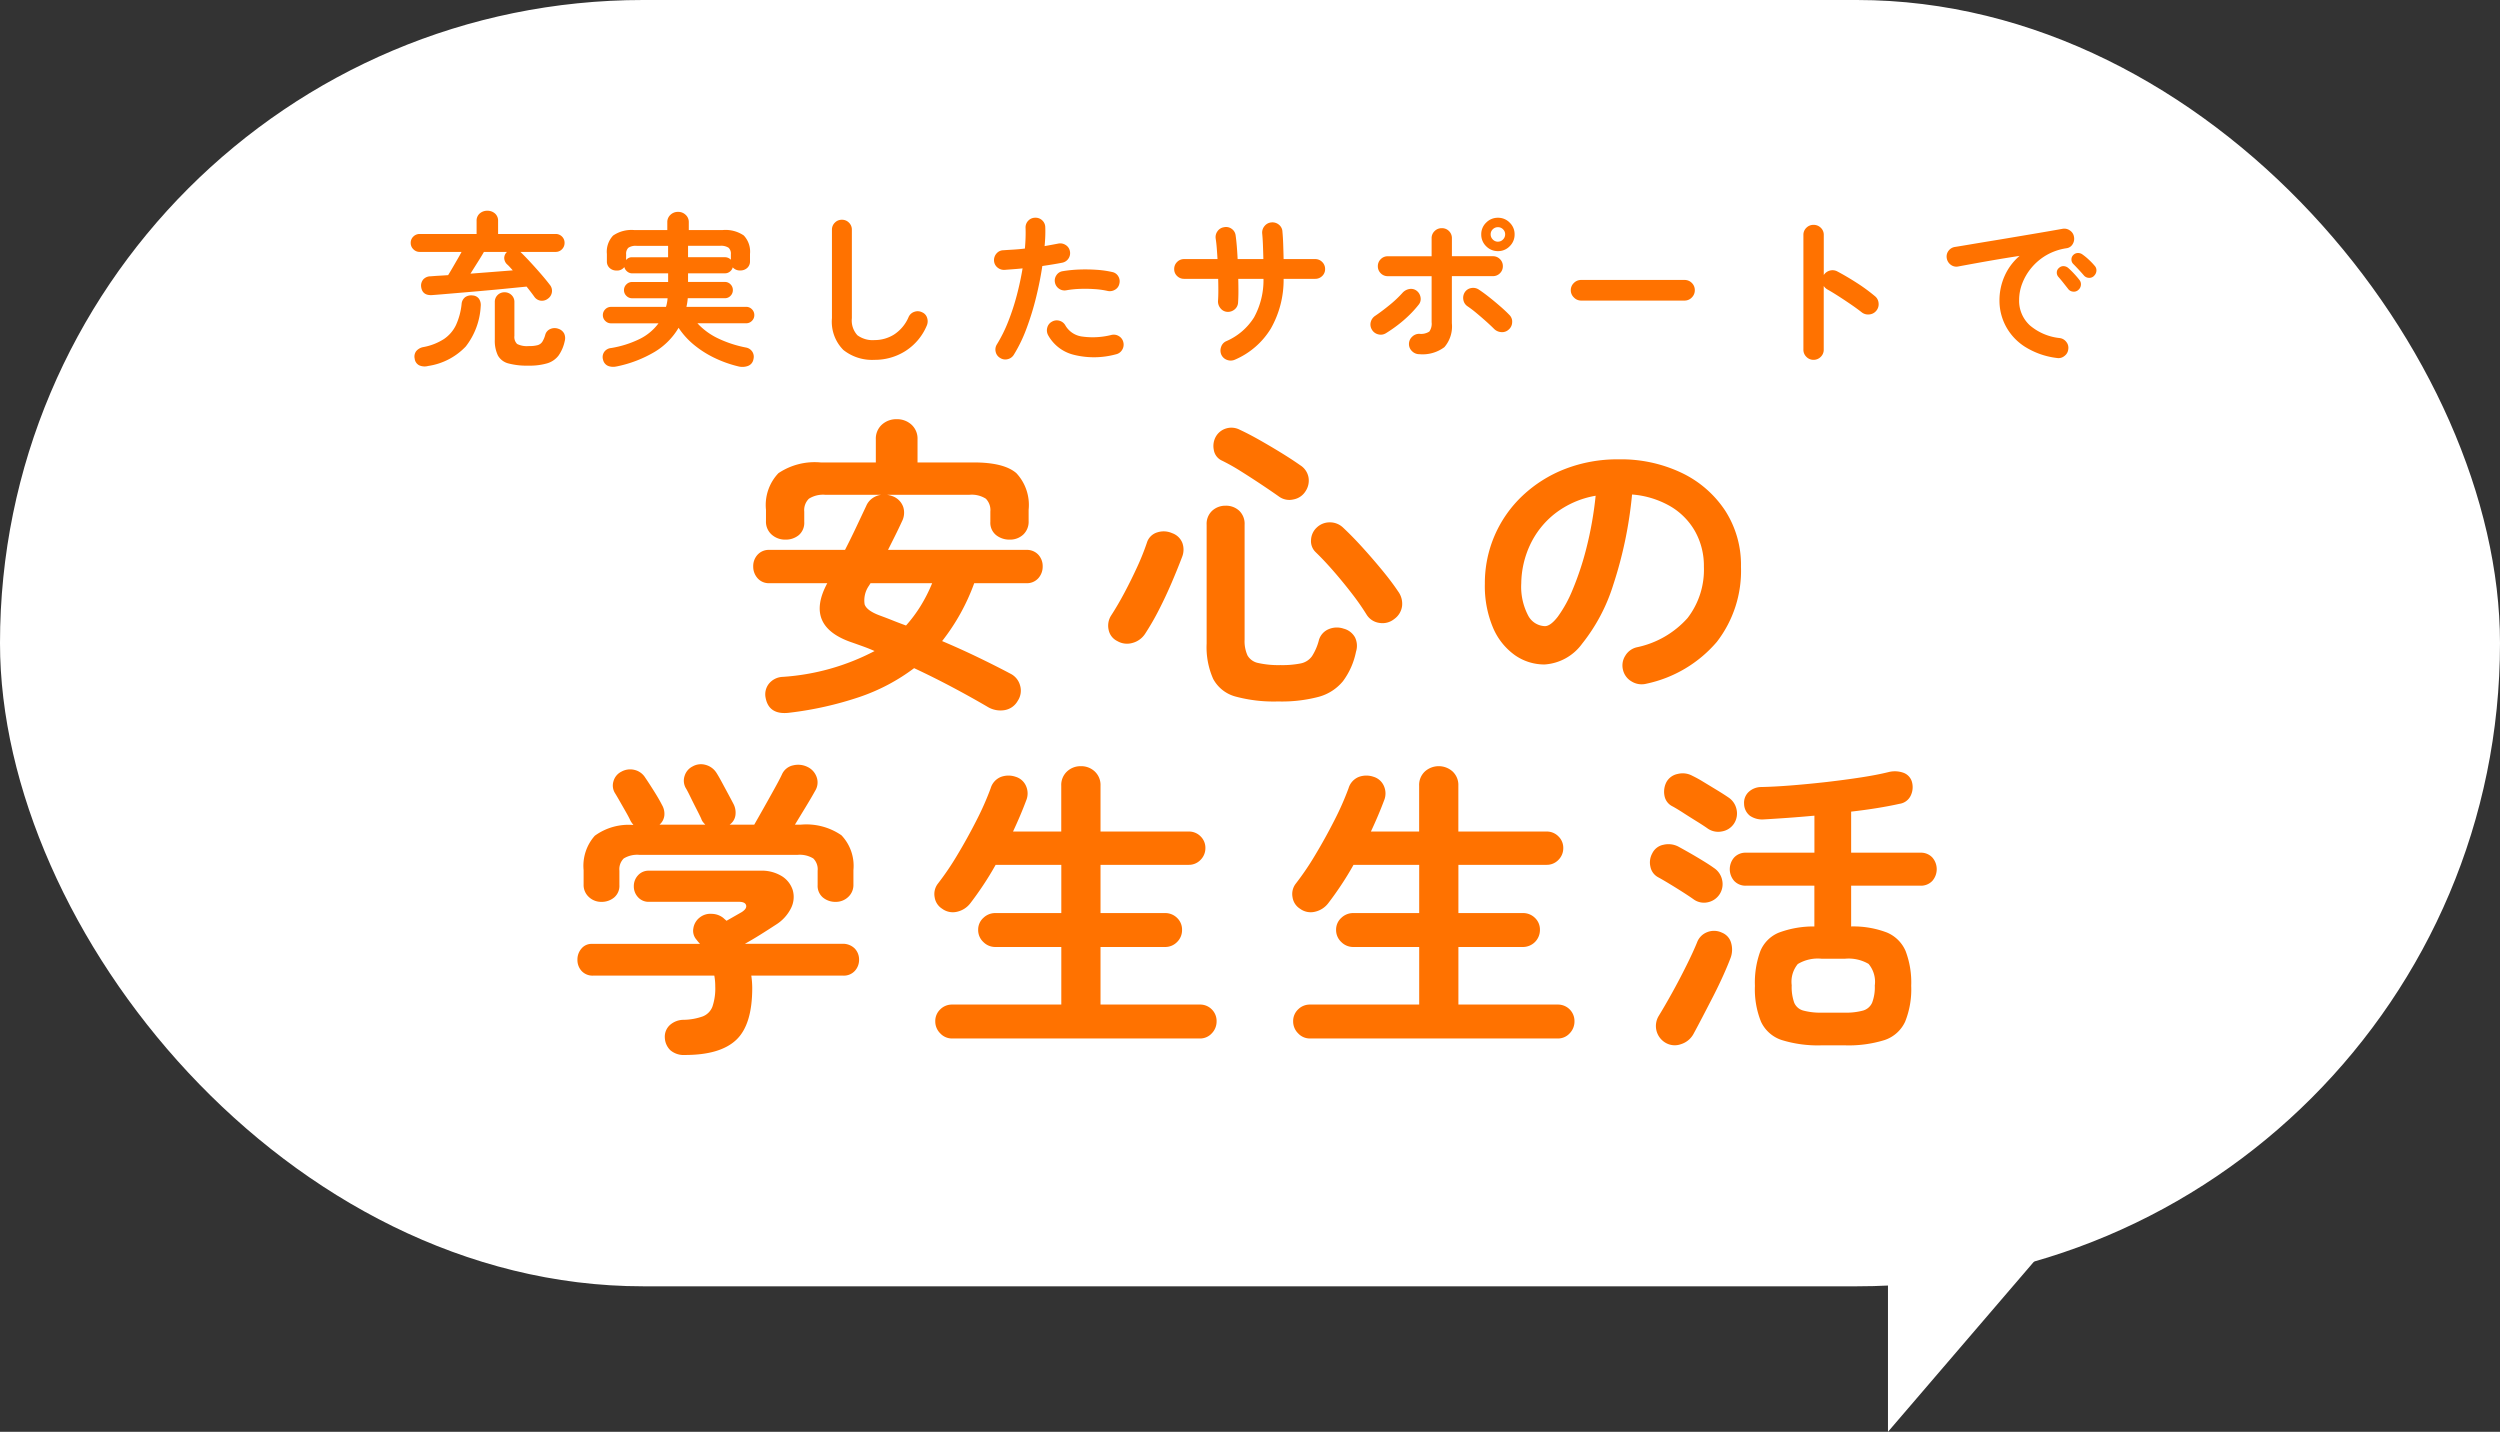
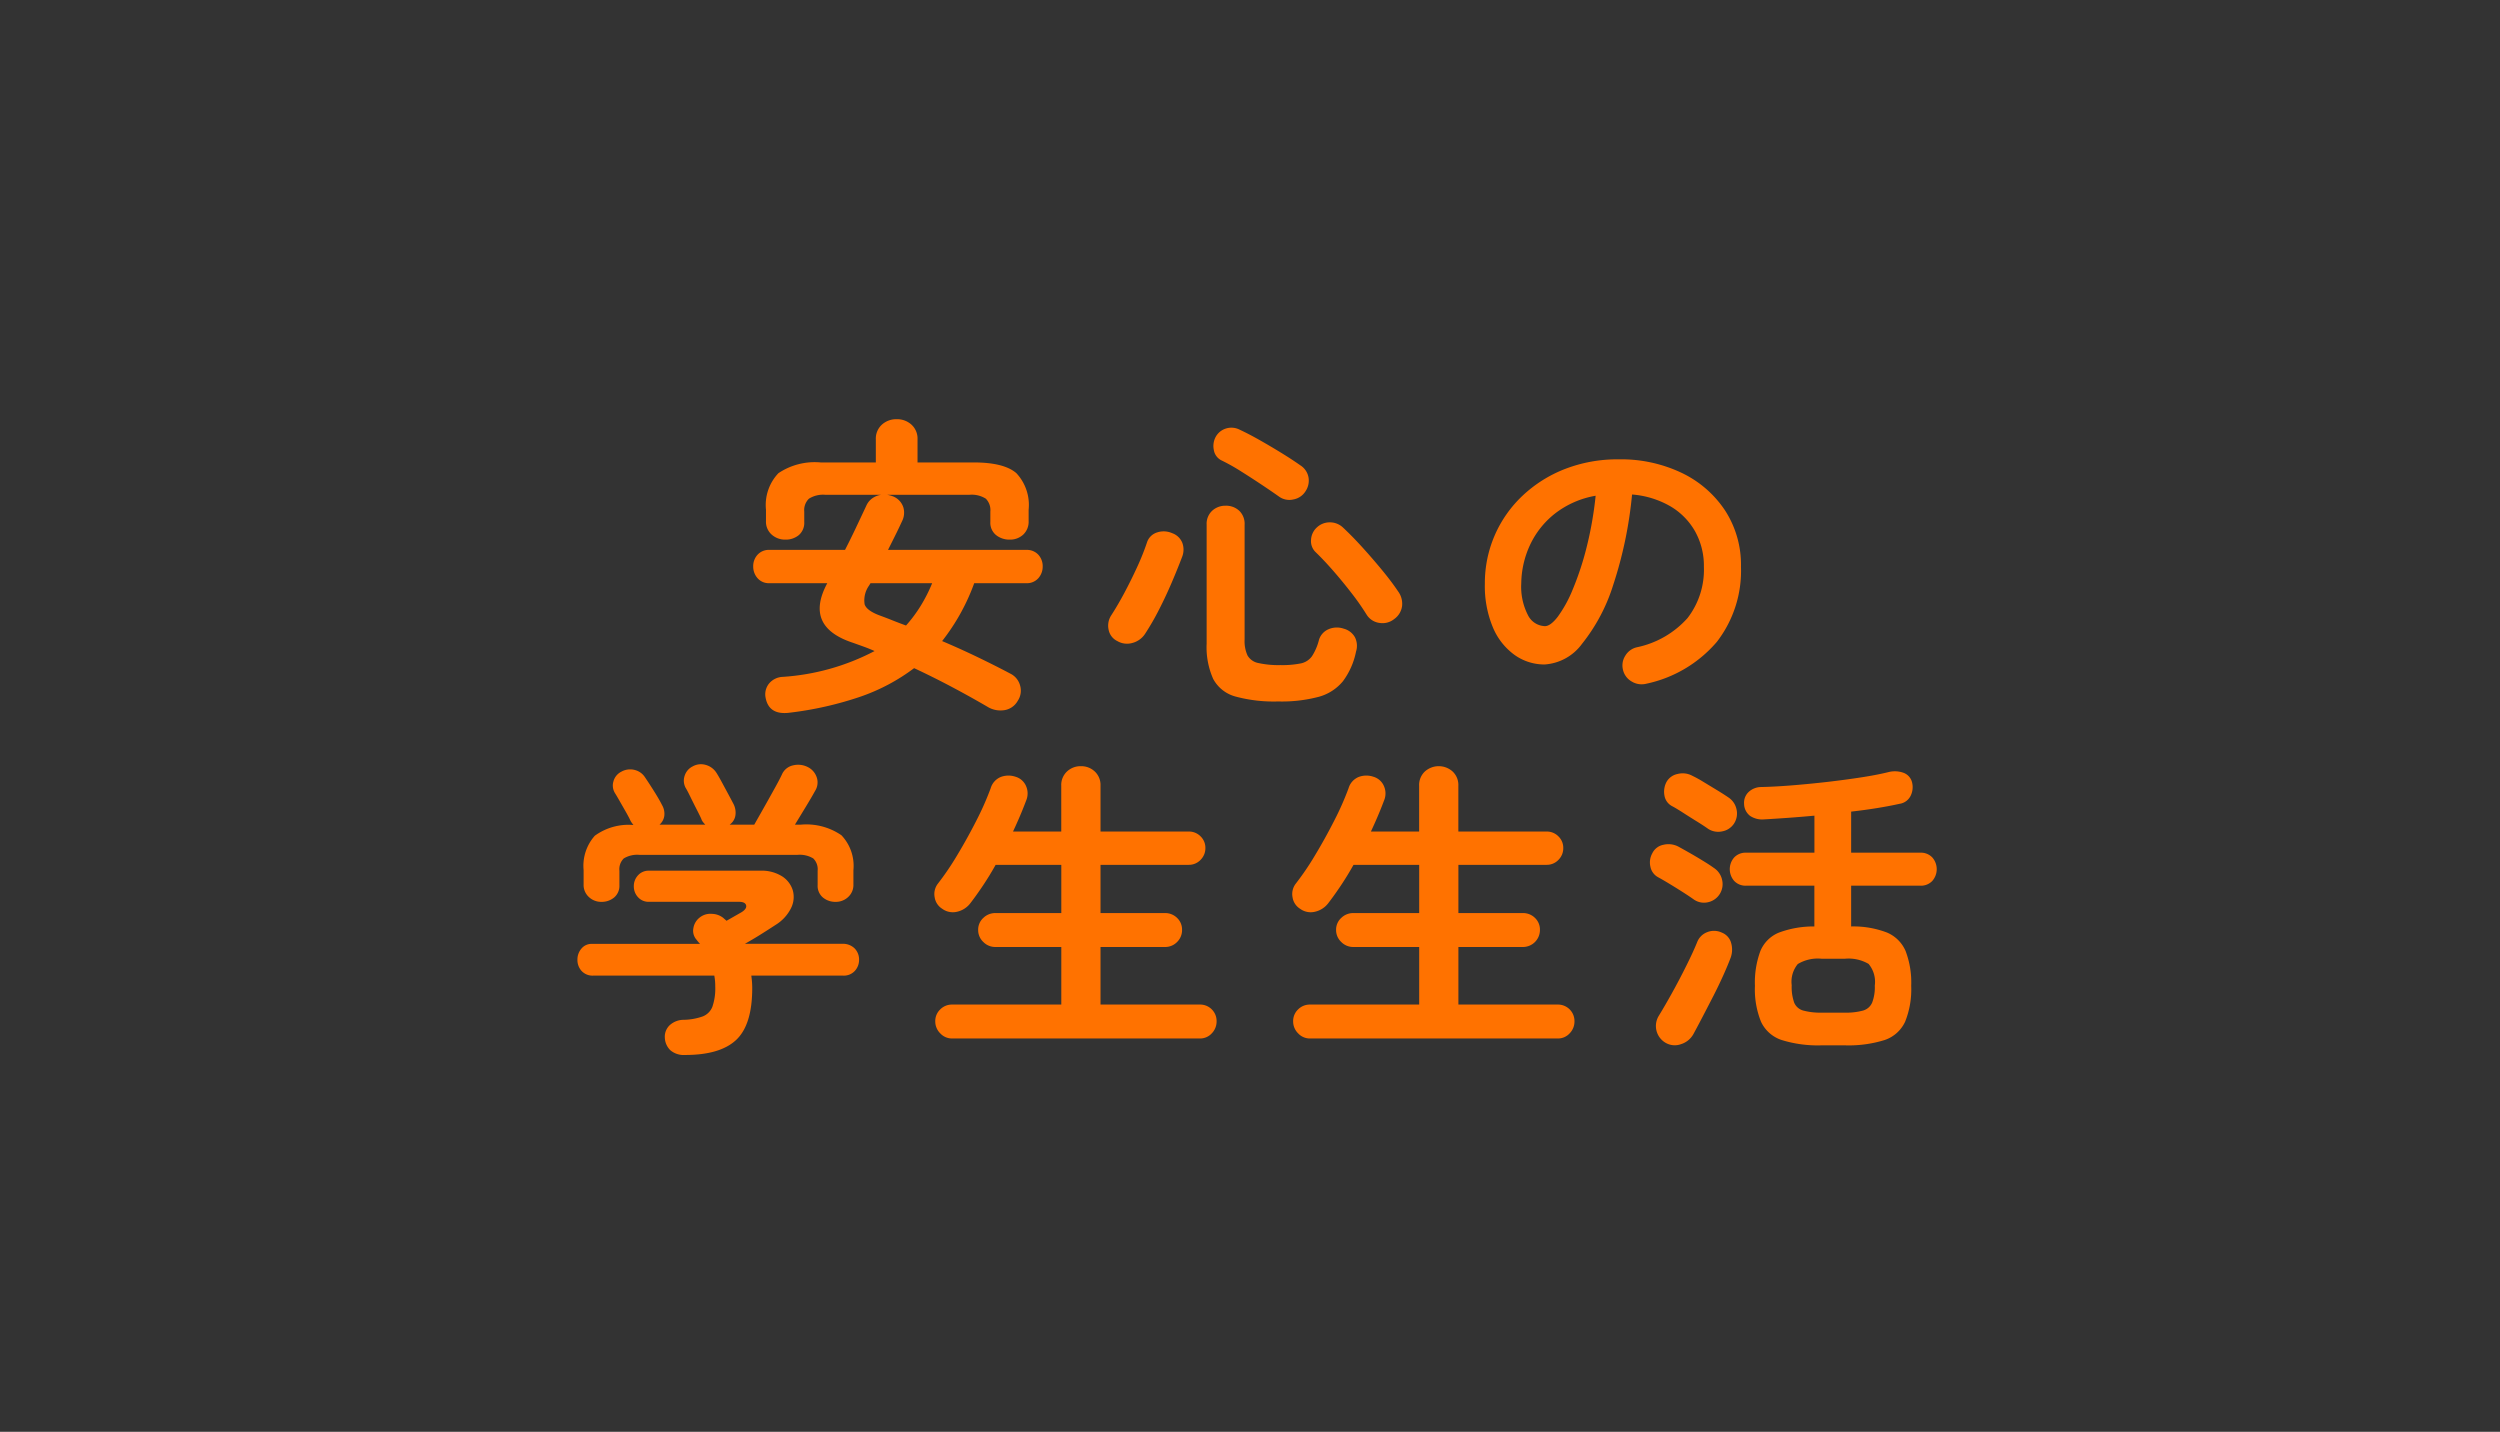
<svg xmlns="http://www.w3.org/2000/svg" width="241" height="138.027" viewBox="0 0 241 138.027">
  <rect x="0" y="0" width="241" height="138.027" fill="#333333" stroke="none" />
  <g id="Group_1663" data-name="Group 1663" transform="translate(-939 -840)">
    <g id="Group_1661" data-name="Group 1661" transform="translate(115 -43)">
-       <rect id="Rectangle_1592" data-name="Rectangle 1592" width="241" height="124" rx="62" transform="translate(824 883)" fill="#fff" />
      <g id="Group_1660" data-name="Group 1660" transform="translate(-15 4)">
-         <path id="Path_6792" data-name="Path 6792" d="M13.808-5.2a.935.935,0,0,1-.7.184.9.9,0,0,1-.608-.392q-.16-.224-.344-.464t-.392-.5l-2.184.216q-1.224.12-2.512.232t-2.432.208q-1.144.1-1.944.16-1.008.08-1.1-.848a.92.92,0,0,1,.224-.672.955.955,0,0,1,.72-.288q.352-.032.776-.056t.888-.056q.208-.336.448-.752l.472-.816q.232-.4.376-.672H1.456a.831.831,0,0,1-.608-.256.831.831,0,0,1-.256-.608.823.823,0,0,1,.256-.616.844.844,0,0,1,.608-.248H6.944v-1.248a.914.914,0,0,1,.3-.728,1.084,1.084,0,0,1,.736-.264,1.084,1.084,0,0,1,.736.264.914.914,0,0,1,.3.728v1.248H14.56a.836.836,0,0,1,.616.248.836.836,0,0,1,.248.616.844.844,0,0,1-.248.608.823.823,0,0,1-.616.256H11.168q.384.368.912.936t1.048,1.168q.52.6.872,1.064a.9.9,0,0,1,.2.736A.923.923,0,0,1,13.808-5.2ZM11.952,1.248A6.939,6.939,0,0,1,10,1.032a1.613,1.613,0,0,1-1-.76,3.258,3.258,0,0,1-.3-1.536V-4.88a.906.906,0,0,1,.272-.68.927.927,0,0,1,.672-.264.935.935,0,0,1,.664.264.893.893,0,0,1,.28.68v3.264a.93.93,0,0,0,.264.776A2.133,2.133,0,0,0,12-.64a3.007,3.007,0,0,0,.832-.088.8.8,0,0,0,.448-.328,2.51,2.51,0,0,0,.288-.688.841.841,0,0,1,.472-.536,1.037,1.037,0,0,1,.792-.024.952.952,0,0,1,.56.472,1.066,1.066,0,0,1,.048.712,3.743,3.743,0,0,1-.6,1.4,2.138,2.138,0,0,1-1.088.744A6,6,0,0,1,11.952,1.248Zm-9.68.032a1.285,1.285,0,0,1-.864-.064A.817.817,0,0,1,.976.576a.876.876,0,0,1,.136-.712,1.155,1.155,0,0,1,.712-.408A5.483,5.483,0,0,0,3.8-1.32,3.39,3.39,0,0,0,4.96-2.672,6.473,6.473,0,0,0,5.5-4.7a.9.9,0,0,1,.36-.664,1.022,1.022,0,0,1,.712-.152.8.8,0,0,1,.608.328,1.084,1.084,0,0,1,.16.712A6.885,6.885,0,0,1,5.9-.6,6.26,6.26,0,0,1,2.272,1.28Zm4.08-8.9Q7.408-7.7,8.48-7.784t1.952-.152l-.28-.312a3.077,3.077,0,0,0-.264-.264.865.865,0,0,1-.28-.6.8.8,0,0,1,.264-.6H7.648q-.208.368-.592.976T6.352-7.616Zm14.08,8.944a1.366,1.366,0,0,1-.808-.048.835.835,0,0,1-.488-.592.879.879,0,0,1,.1-.744A.9.9,0,0,1,19.9-.448a9.884,9.884,0,0,0,2.76-.872A5,5,0,0,0,24.48-2.832H19.9a.754.754,0,0,1-.552-.232.754.754,0,0,1-.232-.552.772.772,0,0,1,.232-.568.754.754,0,0,1,.552-.232h5.3a3.04,3.04,0,0,0,.1-.408,4.023,4.023,0,0,0,.056-.424H21.936a.754.754,0,0,1-.552-.232.754.754,0,0,1-.232-.552.754.754,0,0,1,.232-.552.754.754,0,0,1,.552-.232h3.472v-.832H21.952a.752.752,0,0,1-.488-.176.8.8,0,0,1-.28-.432.861.861,0,0,1-.752.336.957.957,0,0,1-.656-.24.83.83,0,0,1-.272-.656v-.7a2.265,2.265,0,0,1,.6-1.776,3.122,3.122,0,0,1,2.056-.528h3.168v-.768a.933.933,0,0,1,.3-.7,1.031,1.031,0,0,1,.736-.288,1.031,1.031,0,0,1,.736.288.933.933,0,0,1,.3.7v.768H30.64A3.122,3.122,0,0,1,32.7-11.3a2.265,2.265,0,0,1,.6,1.776v.7a.83.83,0,0,1-.272.656.957.957,0,0,1-.656.24.908.908,0,0,1-.736-.3.772.772,0,0,1-.272.408.742.742,0,0,1-.48.168H27.328v.832H30.88a.728.728,0,0,1,.544.232.767.767,0,0,1,.224.552.767.767,0,0,1-.224.552.728.728,0,0,1-.544.232H27.3q-.016.208-.048.416t-.08.416h5.76a.754.754,0,0,1,.552.232.772.772,0,0,1,.232.568.754.754,0,0,1-.232.552.754.754,0,0,1-.552.232h-4.7A6.472,6.472,0,0,0,30.16-1.408,11.131,11.131,0,0,0,32.9-.5.922.922,0,0,1,33.52-.1a.9.9,0,0,1,.112.728.827.827,0,0,1-.528.648,1.582,1.582,0,0,1-.88.056A11.372,11.372,0,0,1,29.952.536,9.738,9.738,0,0,1,27.936-.728,7.363,7.363,0,0,1,26.416-2.4,6.626,6.626,0,0,1,24.144-.1,11.752,11.752,0,0,1,20.432,1.328ZM31.456-8.96v-.528a.777.777,0,0,0-.224-.632,1.33,1.33,0,0,0-.816-.184H27.328v1.1H30.88A.786.786,0,0,1,31.456-8.96Zm-10.1.032a.675.675,0,0,1,.592-.272h3.456v-1.1H22.384a1.291,1.291,0,0,0-.808.184.793.793,0,0,0-.216.632ZM45.312.688A4.446,4.446,0,0,1,42.3-.264a3.858,3.858,0,0,1-1.1-3.064v-8.528a.926.926,0,0,1,.28-.68.926.926,0,0,1,.68-.28.926.926,0,0,1,.68.28.926.926,0,0,1,.28.68v8.528a2.1,2.1,0,0,0,.536,1.648,2.485,2.485,0,0,0,1.656.464,3.538,3.538,0,0,0,1.864-.528,3.756,3.756,0,0,0,1.416-1.7.921.921,0,0,1,.56-.5.929.929,0,0,1,.736.048.841.841,0,0,1,.488.544,1.046,1.046,0,0,1-.04.752A5.346,5.346,0,0,1,48.28-.16,5.476,5.476,0,0,1,45.312.688ZM57.424.512a.9.9,0,0,1-.44-.592A.926.926,0,0,1,57.1-.8a13.938,13.938,0,0,0,1.1-2.224,22.243,22.243,0,0,0,.824-2.528q.344-1.312.552-2.576-.464.048-.9.08t-.824.064a.985.985,0,0,1-.7-.232.9.9,0,0,1-.328-.648.968.968,0,0,1,.24-.7.878.878,0,0,1,.656-.312q.464-.032,1-.064t1.08-.1q.048-.544.064-1.04t0-.944a.925.925,0,0,1,.248-.688.915.915,0,0,1,.664-.3.925.925,0,0,1,.688.248.915.915,0,0,1,.3.664q.016.4,0,.856t-.064.968q.72-.128,1.3-.24a.952.952,0,0,1,.72.128.881.881,0,0,1,.416.592.916.916,0,0,1-.136.72.924.924,0,0,1-.6.4q-.4.08-.888.16t-1.032.16Q61.264-6.9,60.88-5.336a26.8,26.8,0,0,1-.92,2.992A14.2,14.2,0,0,1,58.736.192a.94.94,0,0,1-.592.432A.9.9,0,0,1,57.424.512ZM68.56.16a8.03,8.03,0,0,1-4.088.032A3.885,3.885,0,0,1,62.032-1.7a.987.987,0,0,1-.072-.728.9.9,0,0,1,.456-.568.918.918,0,0,1,.728-.08.928.928,0,0,1,.568.464,2.19,2.19,0,0,0,1.616,1.056,7.391,7.391,0,0,0,2.832-.16.939.939,0,0,1,.728.136.916.916,0,0,1,.408.6.939.939,0,0,1-.136.728A.916.916,0,0,1,68.56.16Zm-.784-6.112a7.787,7.787,0,0,0-1.24-.176,13.73,13.73,0,0,0-1.408-.024,9.352,9.352,0,0,0-1.336.136.914.914,0,0,1-.7-.152.927.927,0,0,1-.392-.584.91.91,0,0,1,.136-.712.86.86,0,0,1,.6-.392,12.276,12.276,0,0,1,1.592-.16,15.879,15.879,0,0,1,1.672.024,9.563,9.563,0,0,1,1.52.216.855.855,0,0,1,.584.416.92.92,0,0,1,.1.72.849.849,0,0,1-.416.568A.973.973,0,0,1,67.776-5.952ZM80.048.672A.992.992,0,0,1,79.3.7a.95.95,0,0,1-.56-.5,1.012,1.012,0,0,1-.024-.76.893.893,0,0,1,.5-.552,5.937,5.937,0,0,0,2.672-2.288A7.45,7.45,0,0,0,82.8-7.12H80.368q.016.64.016,1.216t-.032,1.04a.909.909,0,0,1-.32.68,1,1,0,0,1-.72.248.911.911,0,0,1-.656-.344,1.023,1.023,0,0,1-.24-.712q.032-.432.032-.984T78.432-7.12h-3.28a.94.94,0,0,1-.68-.272.9.9,0,0,1-.28-.672.926.926,0,0,1,.28-.68.926.926,0,0,1,.68-.28h3.216q-.032-.56-.072-1.064t-.1-.888a.954.954,0,0,1,.168-.728.923.923,0,0,1,.632-.392.915.915,0,0,1,.744.16.9.9,0,0,1,.376.64q.064.448.112,1.032t.08,1.24h2.48q-.016-.688-.04-1.336t-.072-1.128a.97.97,0,0,1,.232-.728.937.937,0,0,1,.664-.344.97.97,0,0,1,.728.232.9.9,0,0,1,.328.68q.048.5.072,1.192t.04,1.432h3.04a.926.926,0,0,1,.68.28.926.926,0,0,1,.28.68.9.9,0,0,1-.28.672.94.94,0,0,1-.68.272h-3.04A9.46,9.46,0,0,1,83.5-2.312,7.517,7.517,0,0,1,80.048.672ZM97.824.144a.966.966,0,0,1-.7-.288.927.927,0,0,1-.3-.688.945.945,0,0,1,.3-.7.966.966,0,0,1,.7-.288,1.464,1.464,0,0,0,.96-.216,1.294,1.294,0,0,0,.224-.9V-7.376H94.784a.926.926,0,0,1-.68-.28.926.926,0,0,1-.28-.68.926.926,0,0,1,.28-.68.926.926,0,0,1,.68-.28h4.224v-1.728a.931.931,0,0,1,.288-.7.953.953,0,0,1,.688-.28.945.945,0,0,1,.7.28.945.945,0,0,1,.28.7V-9.3h3.952a.926.926,0,0,1,.68.28.926.926,0,0,1,.28.68.926.926,0,0,1-.28.68.926.926,0,0,1-.68.28H100.96v4.544a3.056,3.056,0,0,1-.72,2.3A3.5,3.5,0,0,1,97.824.144ZM94.592-1.872a.936.936,0,0,1-.744.1.958.958,0,0,1-.6-.456.939.939,0,0,1-.1-.752,1,1,0,0,1,.448-.592q.656-.448,1.36-1.024A10.863,10.863,0,0,0,96.192-5.76a1.144,1.144,0,0,1,.656-.376.894.894,0,0,1,.7.152.991.991,0,0,1,.392.64.86.86,0,0,1-.184.72,10.177,10.177,0,0,1-.936,1.032,11.839,11.839,0,0,1-1.12.96A13.429,13.429,0,0,1,94.592-1.872Zm11.84-.352a.919.919,0,0,1-.712.24,1.073,1.073,0,0,1-.7-.32q-.32-.32-.776-.728t-.928-.8a10.372,10.372,0,0,0-.856-.648.928.928,0,0,1-.392-.616,1,1,0,0,1,.136-.728.916.916,0,0,1,.624-.408.97.97,0,0,1,.736.152q.416.272.96.7t1.072.888q.528.456.912.856a.891.891,0,0,1,.264.712A.947.947,0,0,1,106.432-2.224Zm-1.024-7.568a1.558,1.558,0,0,1-1.144-.472,1.558,1.558,0,0,1-.472-1.144,1.539,1.539,0,0,1,.472-1.128,1.558,1.558,0,0,1,1.144-.472,1.539,1.539,0,0,1,1.128.472,1.539,1.539,0,0,1,.472,1.128,1.558,1.558,0,0,1-.472,1.144A1.539,1.539,0,0,1,105.408-9.792Zm0-.912a.659.659,0,0,0,.48-.208.677.677,0,0,0,.208-.5.651.651,0,0,0-.208-.488.672.672,0,0,0-.48-.2.691.691,0,0,0-.5.2.651.651,0,0,0-.208.488.677.677,0,0,0,.208.5A.677.677,0,0,0,105.408-10.7Zm8.016,5.68a.953.953,0,0,1-.7-.3.953.953,0,0,1-.3-.7.945.945,0,0,1,.3-.7.966.966,0,0,1,.7-.288h9.968a.958.958,0,0,1,.7.288.958.958,0,0,1,.288.7.966.966,0,0,1-.288.7.945.945,0,0,1-.7.3Zm22.4,5.712A.939.939,0,0,1,135.136.4a.939.939,0,0,1-.288-.688V-11.344a.931.931,0,0,1,.288-.7.952.952,0,0,1,.688-.28.972.972,0,0,1,.7.28.931.931,0,0,1,.288.7v3.856a.985.985,0,0,1,.576-.424.969.969,0,0,1,.72.072q.944.5,1.928,1.136a17.1,17.1,0,0,1,1.7,1.248.948.948,0,0,1,.36.68.965.965,0,0,1-.232.744.964.964,0,0,1-.672.344.985.985,0,0,1-.736-.216q-.448-.352-1.032-.752t-1.168-.776q-.584-.376-1.064-.648a1.029,1.029,0,0,1-.384-.352V-.288a.939.939,0,0,1-.288.688A.958.958,0,0,1,135.824.688ZM159.3.512a7.468,7.468,0,0,1-3.12-1.1,5.328,5.328,0,0,1-1.832-1.992,5.256,5.256,0,0,1-.6-2.432,5.8,5.8,0,0,1,.5-2.392,5.468,5.468,0,0,1,1.44-1.928q-.96.144-2.048.328t-2.1.368q-1.016.184-1.784.328a.89.89,0,0,1-.712-.176.961.961,0,0,1-.376-.624.906.906,0,0,1,.168-.712.942.942,0,0,1,.632-.376q.512-.08,1.312-.216t1.792-.3q.992-.16,2.032-.336l2.04-.344q1-.168,1.832-.312t1.36-.24a.916.916,0,0,1,.7.16.879.879,0,0,1,.392.592.973.973,0,0,1-.12.72.8.8,0,0,1-.584.4,5.478,5.478,0,0,0-1.968.68,5.4,5.4,0,0,0-1.432,1.216,5.288,5.288,0,0,0-.88,1.5,4.436,4.436,0,0,0-.3,1.56,3.21,3.21,0,0,0,1.056,2.5,5.287,5.287,0,0,0,2.88,1.208.951.951,0,0,1,.624.384.887.887,0,0,1,.176.7.9.9,0,0,1-.368.64A.887.887,0,0,1,159.3.512Zm2.032-6.544a.64.64,0,0,1-.5.144.648.648,0,0,1-.472-.272l-.448-.568q-.272-.344-.5-.6a.615.615,0,0,1-.136-.424.563.563,0,0,1,.216-.424.6.6,0,0,1,.44-.168.729.729,0,0,1,.456.184,7.339,7.339,0,0,1,.552.544q.312.336.52.608a.651.651,0,0,1,.136.512A.689.689,0,0,1,161.328-6.032Zm1.536-1.376a.634.634,0,0,1-.5.192.665.665,0,0,1-.488-.24q-.192-.224-.488-.544t-.536-.56a.59.59,0,0,1-.168-.416.586.586,0,0,1,.184-.448.616.616,0,0,1,.432-.184.7.7,0,0,1,.464.152,5.4,5.4,0,0,1,.592.488,6.137,6.137,0,0,1,.56.584.639.639,0,0,1,.176.488A.73.73,0,0,1,162.864-7.408Z" transform="translate(878 913)" fill="#ff7200" />
        <path id="Path_6793" data-name="Path 6793" d="M-44.85,2.7q-2.01.27-2.34-1.41A1.653,1.653,0,0,1-46.9-.06,1.8,1.8,0,0,1-45.54-.75a22.17,22.17,0,0,0,8.85-2.49q-.54-.24-1.08-.435t-1.05-.375q-4.68-1.56-2.43-5.73h-5.58a1.437,1.437,0,0,1-1.14-.48,1.674,1.674,0,0,1-.42-1.14,1.619,1.619,0,0,1,.42-1.125,1.459,1.459,0,0,1,1.14-.465h7.29q.54-1.05,1.05-2.13t.99-2.1a1.73,1.73,0,0,1,.6-.75,1.9,1.9,0,0,1,.84-.33h-5.37a2.537,2.537,0,0,0-1.59.375,1.537,1.537,0,0,0-.45,1.245v.99a1.561,1.561,0,0,1-.525,1.275,1.977,1.977,0,0,1-1.305.435,1.932,1.932,0,0,1-1.305-.48,1.654,1.654,0,0,1-.555-1.32v-1.08a4.451,4.451,0,0,1,1.2-3.525,6.275,6.275,0,0,1,4.08-1.035h5.31v-2.22a1.818,1.818,0,0,1,.585-1.425,2.057,2.057,0,0,1,1.425-.525,2.057,2.057,0,0,1,1.425.525,1.818,1.818,0,0,1,.585,1.425v2.22h5.43q2.91,0,4.1,1.035A4.484,4.484,0,0,1-21.84-16.86v1.08a1.7,1.7,0,0,1-.525,1.32,1.861,1.861,0,0,1-1.305.48,2.053,2.053,0,0,1-1.305-.435,1.522,1.522,0,0,1-.555-1.275v-.99a1.566,1.566,0,0,0-.435-1.245,2.53,2.53,0,0,0-1.6-.375h-7.92a2.693,2.693,0,0,1,.57.15,1.7,1.7,0,0,1,.99,1.035,1.816,1.816,0,0,1-.12,1.365q-.33.72-.675,1.41l-.675,1.35h13.32a1.5,1.5,0,0,1,1.17.465,1.619,1.619,0,0,1,.42,1.125,1.674,1.674,0,0,1-.42,1.14,1.473,1.473,0,0,1-1.17.48h-5.01A20.11,20.11,0,0,1-30.18-4.2q1.77.75,3.48,1.575t3.12,1.575A1.783,1.783,0,0,1-22.665.075,1.757,1.757,0,0,1-22.89,1.56a1.784,1.784,0,0,1-1.29.9,2.4,2.4,0,0,1-1.53-.27Q-27.45,1.17-29.265.21t-3.615-1.8a18.751,18.751,0,0,1-5.25,2.775A33.3,33.3,0,0,1-44.85,2.7Zm11.19-8.4a13.269,13.269,0,0,0,1.41-1.89,14.973,14.973,0,0,0,1.11-2.19h-5.94l-.15.24a2.458,2.458,0,0,0-.42,1.8q.21.63,1.56,1.11.57.21,1.17.45T-33.66-5.7ZM2.22,1.62a14.122,14.122,0,0,1-4.14-.48A3.452,3.452,0,0,1-4.05-.555,7.515,7.515,0,0,1-4.68-3.96V-15.42a1.712,1.712,0,0,1,.54-1.35,1.876,1.876,0,0,1,1.29-.48,1.861,1.861,0,0,1,1.305.48,1.737,1.737,0,0,1,.525,1.35V-4.35A3.319,3.319,0,0,0-.735-2.805,1.541,1.541,0,0,0,.3-2.085a8.939,8.939,0,0,0,2.13.2,9.041,9.041,0,0,0,1.98-.165,1.759,1.759,0,0,0,1.065-.69A5.267,5.267,0,0,0,6.15-4.32a1.629,1.629,0,0,1,.915-1.02A2.016,2.016,0,0,1,8.52-5.4a1.741,1.741,0,0,1,1.1.84,1.846,1.846,0,0,1,.1,1.38A7.1,7.1,0,0,1,8.46-.33a4.583,4.583,0,0,1-2.325,1.5A13.885,13.885,0,0,1,2.22,1.62ZM-13.29-4.2a1.532,1.532,0,0,1-.84-1.095,1.815,1.815,0,0,1,.24-1.365q.66-1.02,1.305-2.235t1.215-2.46a23.416,23.416,0,0,0,.93-2.325,1.49,1.49,0,0,1,1.005-1,2,2,0,0,1,1.425.075,1.629,1.629,0,0,1,.99.945A1.9,1.9,0,0,1-7.05-12.3q-.42,1.11-.99,2.445T-9.27-7.23a24.994,24.994,0,0,1-1.35,2.34,2.1,2.1,0,0,1-1.215.87A1.853,1.853,0,0,1-13.29-4.2Zm26.7-2.13a1.8,1.8,0,0,1-1.455.375A1.716,1.716,0,0,1,10.74-6.75,23.637,23.637,0,0,0,9.315-8.79Q8.46-9.9,7.545-10.95T5.82-12.78a1.468,1.468,0,0,1-.435-1.185A1.722,1.722,0,0,1,5.94-15.15a1.788,1.788,0,0,1,1.23-.495,1.823,1.823,0,0,1,1.29.495q.93.87,1.92,1.965t1.89,2.19Q13.17-9.9,13.77-9a2.011,2.011,0,0,1,.39,1.425A1.821,1.821,0,0,1,13.41-6.33ZM2.31-18.12Q1.59-18.63.6-19.29t-1.995-1.29A18.987,18.987,0,0,0-3.21-21.6a1.36,1.36,0,0,1-.78-1.035,1.853,1.853,0,0,1,.18-1.245A1.7,1.7,0,0,1-2.79-24.7a1.75,1.75,0,0,1,1.32.135q.84.39,1.875.975t2.085,1.23q1.05.645,1.86,1.215a1.747,1.747,0,0,1,.78,1.11,1.835,1.835,0,0,1-.27,1.38,1.732,1.732,0,0,1-1.17.8A1.7,1.7,0,0,1,2.31-18.12ZM37.71-.09A1.833,1.833,0,0,1,36.3-.3a1.738,1.738,0,0,1-.84-1.11,1.731,1.731,0,0,1,.21-1.365A1.749,1.749,0,0,1,36.78-3.6a9,9,0,0,0,4.9-2.82,7.626,7.626,0,0,0,1.575-4.95,6.818,6.818,0,0,0-.84-3.39,6.535,6.535,0,0,0-2.385-2.43,8.735,8.735,0,0,0-3.7-1.14,39.657,39.657,0,0,1-1.815,8.715,17.365,17.365,0,0,1-3,5.67,4.854,4.854,0,0,1-3.615,2,4.941,4.941,0,0,1-2.91-.93,6.236,6.236,0,0,1-2.085-2.67,10.317,10.317,0,0,1-.765-4.17,11.579,11.579,0,0,1,.945-4.665A11.586,11.586,0,0,1,25.77-18.21a12.615,12.615,0,0,1,4.095-2.58,13.97,13.97,0,0,1,5.175-.93,13.6,13.6,0,0,1,6.075,1.305,10.364,10.364,0,0,1,4.185,3.63,9.624,9.624,0,0,1,1.53,5.415,11.2,11.2,0,0,1-2.325,7.245A12.276,12.276,0,0,1,37.71-.09ZM27.93-5.64q.54,0,1.245-.915A12.226,12.226,0,0,0,30.6-9.15a28.424,28.424,0,0,0,1.32-3.975,34.92,34.92,0,0,0,.9-5.085,8.832,8.832,0,0,0-3.93,1.725,8.326,8.326,0,0,0-2.4,3.03,9.013,9.013,0,0,0-.84,3.675A5.979,5.979,0,0,0,26.3-6.69,1.891,1.891,0,0,0,27.93-5.64ZM-54.96,35.7a1.99,1.99,0,0,1-1.41-.45,1.772,1.772,0,0,1-.54-1.2,1.524,1.524,0,0,1,.48-1.23,2,2,0,0,1,1.35-.51,5.765,5.765,0,0,0,1.83-.33,1.634,1.634,0,0,0,.93-.945,5.42,5.42,0,0,0,.27-1.935,5.707,5.707,0,0,0-.09-1.05H-63.81a1.436,1.436,0,0,1-1.125-.45,1.559,1.559,0,0,1-.4-1.08,1.594,1.594,0,0,1,.39-1.08,1.253,1.253,0,0,1,.99-.45h10.44q-.09-.09-.165-.18t-.165-.21a1.287,1.287,0,0,1-.315-1.11,1.61,1.61,0,0,1,.585-1.02,1.65,1.65,0,0,1,1.2-.375,1.839,1.839,0,0,1,1.11.4q.06.06.15.135t.15.135l.84-.48.63-.36q.51-.33.42-.66t-.69-.33h-8.67a1.364,1.364,0,0,1-1.065-.45,1.52,1.52,0,0,1-.4-1.05,1.52,1.52,0,0,1,.4-1.05,1.364,1.364,0,0,1,1.065-.45h10.71a3.7,3.7,0,0,1,2.115.54,2.465,2.465,0,0,1,1.035,1.35,2.4,2.4,0,0,1-.165,1.71,3.957,3.957,0,0,1-1.485,1.62q-.78.51-1.5.96t-1.47.87h9.36a1.6,1.6,0,0,1,1.23.45,1.527,1.527,0,0,1,.42,1.08A1.559,1.559,0,0,1-38.6,27.6a1.436,1.436,0,0,1-1.125.45h-8.85a8.5,8.5,0,0,1,.09,1.2q0,3.54-1.545,4.995T-54.96,35.7Zm-8.07-14.76a1.723,1.723,0,0,1-1.2-.465,1.567,1.567,0,0,1-.51-1.215V17.88a4.36,4.36,0,0,1,1.08-3.315,5.528,5.528,0,0,1,3.72-1.035q-.09-.12-.165-.225a1.675,1.675,0,0,1-.135-.225q-.12-.27-.42-.8l-.6-1.05q-.3-.525-.45-.765a1.38,1.38,0,0,1-.15-1.155,1.459,1.459,0,0,1,.75-.915,1.735,1.735,0,0,1,1.26-.18,1.656,1.656,0,0,1,1.05.75q.33.48.84,1.29t.78,1.35a1.681,1.681,0,0,1,.225.99,1.369,1.369,0,0,1-.465.9h4.41a2.734,2.734,0,0,1-.225-.255,1.048,1.048,0,0,1-.165-.315q-.12-.27-.435-.885t-.615-1.23q-.3-.615-.45-.855a1.454,1.454,0,0,1-.1-1.17,1.513,1.513,0,0,1,.765-.9,1.632,1.632,0,0,1,1.26-.15,1.779,1.779,0,0,1,1.05.78q.21.33.525.915l.63,1.17q.315.585.5.945a1.828,1.828,0,0,1,.165,1.05,1.327,1.327,0,0,1-.555.9h2.37q.36-.63.885-1.56T-46.38,10.1q.51-.915.75-1.425a1.523,1.523,0,0,1,1.11-.9,2.044,2.044,0,0,1,1.35.15,1.705,1.705,0,0,1,.885.96,1.519,1.519,0,0,1-.135,1.35q-.33.6-.885,1.515L-44.37,13.5h.54a5.969,5.969,0,0,1,3.945,1.02,4.282,4.282,0,0,1,1.155,3.36v1.38a1.567,1.567,0,0,1-.51,1.215,1.723,1.723,0,0,1-1.2.465,1.872,1.872,0,0,1-1.23-.42,1.466,1.466,0,0,1-.51-1.2V17.94a1.457,1.457,0,0,0-.42-1.185,2.493,2.493,0,0,0-1.53-.345H-59.34a2.493,2.493,0,0,0-1.53.345,1.457,1.457,0,0,0-.42,1.185v1.38a1.466,1.466,0,0,1-.51,1.2A1.872,1.872,0,0,1-63.03,20.94Zm33.81,13.17a1.535,1.535,0,0,1-1.14-.495,1.607,1.607,0,0,1-.48-1.155,1.543,1.543,0,0,1,.48-1.155,1.583,1.583,0,0,1,1.14-.465h10.53V25.29h-6.36a1.607,1.607,0,0,1-1.155-.48,1.568,1.568,0,0,1-.5-1.17,1.52,1.52,0,0,1,.5-1.155,1.634,1.634,0,0,1,1.155-.465h6.36V17.37h-6.33q-.57,1.02-1.2,1.965t-1.23,1.725a2.213,2.213,0,0,1-1.26.825,1.734,1.734,0,0,1-1.47-.285,1.576,1.576,0,0,1-.72-1.11,1.636,1.636,0,0,1,.3-1.29,26.712,26.712,0,0,0,1.875-2.76q.975-1.62,1.845-3.33A27.914,27.914,0,0,0-25.5,9.99,1.684,1.684,0,0,1-24.525,8.9,2.109,2.109,0,0,1-23.1,8.88a1.582,1.582,0,0,1,1,.87,1.757,1.757,0,0,1,.015,1.44q-.54,1.44-1.26,2.97h4.65V9.75a1.782,1.782,0,0,1,.555-1.38A1.9,1.9,0,0,1-16.8,7.86a1.9,1.9,0,0,1,1.335.51,1.782,1.782,0,0,1,.555,1.38v4.41h8.49a1.568,1.568,0,0,1,1.155.465A1.532,1.532,0,0,1-4.8,15.75a1.583,1.583,0,0,1-.465,1.14,1.543,1.543,0,0,1-1.155.48h-8.49v4.65H-8.7a1.619,1.619,0,0,1,1.17.465,1.543,1.543,0,0,1,.48,1.155,1.592,1.592,0,0,1-.48,1.17,1.592,1.592,0,0,1-1.17.48h-6.21v5.55h9.57a1.568,1.568,0,0,1,1.155.465A1.568,1.568,0,0,1-3.72,32.46a1.634,1.634,0,0,1-.465,1.155,1.52,1.52,0,0,1-1.155.495Zm34.5,0a1.535,1.535,0,0,1-1.14-.495,1.607,1.607,0,0,1-.48-1.155,1.543,1.543,0,0,1,.48-1.155,1.583,1.583,0,0,1,1.14-.465H15.81V25.29H9.45A1.607,1.607,0,0,1,8.3,24.81,1.568,1.568,0,0,1,7.8,23.64,1.52,1.52,0,0,1,8.3,22.485,1.634,1.634,0,0,1,9.45,22.02h6.36V17.37H9.48q-.57,1.02-1.2,1.965T7.05,21.06a2.213,2.213,0,0,1-1.26.825A1.734,1.734,0,0,1,4.32,21.6a1.576,1.576,0,0,1-.72-1.11,1.636,1.636,0,0,1,.3-1.29,26.712,26.712,0,0,0,1.875-2.76q.975-1.62,1.845-3.33A27.914,27.914,0,0,0,9,9.99,1.684,1.684,0,0,1,9.975,8.9,2.109,2.109,0,0,1,11.4,8.88a1.582,1.582,0,0,1,1,.87,1.757,1.757,0,0,1,.015,1.44q-.54,1.44-1.26,2.97h4.65V9.75a1.782,1.782,0,0,1,.555-1.38,2,2,0,0,1,2.67,0,1.782,1.782,0,0,1,.555,1.38v4.41h8.49a1.568,1.568,0,0,1,1.155.465A1.532,1.532,0,0,1,29.7,15.75a1.583,1.583,0,0,1-.465,1.14,1.543,1.543,0,0,1-1.155.48H19.59v4.65H25.8a1.619,1.619,0,0,1,1.17.465,1.543,1.543,0,0,1,.48,1.155,1.639,1.639,0,0,1-1.65,1.65H19.59v5.55h9.57a1.589,1.589,0,0,1,1.62,1.62,1.634,1.634,0,0,1-.465,1.155,1.52,1.52,0,0,1-1.155.495Zm49.35.66a11.75,11.75,0,0,1-3.87-.51,3.345,3.345,0,0,1-2-1.77,8.341,8.341,0,0,1-.585-3.45,8.753,8.753,0,0,1,.525-3.36,3.267,3.267,0,0,1,1.77-1.77,9.508,9.508,0,0,1,3.435-.6V19.38H47.34a1.5,1.5,0,0,1-1.17-.465,1.717,1.717,0,0,1,0-2.25,1.5,1.5,0,0,1,1.17-.465h6.57V12.63q-1.29.12-2.55.21t-2.31.15a2.1,2.1,0,0,1-1.35-.345,1.491,1.491,0,0,1-.57-1.155,1.426,1.426,0,0,1,.435-1.14,1.782,1.782,0,0,1,1.215-.48q1.35-.03,3.015-.165t3.375-.33q1.71-.2,3.24-.435t2.64-.51a2.48,2.48,0,0,1,1.47.075,1.318,1.318,0,0,1,.81.945,1.879,1.879,0,0,1-.15,1.275,1.413,1.413,0,0,1-1.08.765q-.93.21-2.13.405t-2.52.345V16.2h6.66a1.5,1.5,0,0,1,1.17.465,1.717,1.717,0,0,1,0,2.25,1.5,1.5,0,0,1-1.17.465H57.45v3.93a9.055,9.055,0,0,1,3.45.585,3.381,3.381,0,0,1,1.8,1.785,8.534,8.534,0,0,1,.54,3.36,8.341,8.341,0,0,1-.585,3.45,3.345,3.345,0,0,1-1.98,1.77,11.611,11.611,0,0,1-3.855.51Zm-15.06-.24a1.872,1.872,0,0,1-.66-2.61q.57-.93,1.275-2.2T41.55,27.12q.66-1.32,1.05-2.28a1.677,1.677,0,0,1,.96-.975A1.769,1.769,0,0,1,45,23.91a1.483,1.483,0,0,1,.885,1.005,2.292,2.292,0,0,1-.045,1.395q-.27.72-.7,1.68t-.96,2Q43.65,31.02,43.14,32t-.9,1.695a2.073,2.073,0,0,1-1.185.96A1.748,1.748,0,0,1,39.57,34.53Zm15.06-2.91h2.19a6.264,6.264,0,0,0,1.77-.2,1.359,1.359,0,0,0,.885-.765,4.186,4.186,0,0,0,.255-1.65,2.684,2.684,0,0,0-.6-2.085,3.824,3.824,0,0,0-2.31-.495H54.63a3.727,3.727,0,0,0-2.325.51,2.684,2.684,0,0,0-.585,2.04,4.528,4.528,0,0,0,.24,1.68,1.315,1.315,0,0,0,.885.765A6.431,6.431,0,0,0,54.63,31.62ZM43.65,13.89q-.42-.3-1.1-.72t-1.305-.825q-.63-.405-1.02-.615a1.4,1.4,0,0,1-.765-1A2.033,2.033,0,0,1,39.63,9.42a1.571,1.571,0,0,1,1.095-.81,1.948,1.948,0,0,1,1.425.18,11.247,11.247,0,0,1,1.035.57q.645.39,1.32.8t1.095.7a1.82,1.82,0,0,1,.8,1.155,1.781,1.781,0,0,1-.255,1.4,1.739,1.739,0,0,1-1.155.735A1.775,1.775,0,0,1,43.65,13.89ZM42.27,20.7q-.42-.3-1.08-.72t-1.305-.81q-.645-.39-1.035-.6a1.464,1.464,0,0,1-.75-1.02,1.8,1.8,0,0,1,.18-1.29,1.505,1.505,0,0,1,1.08-.825,2.069,2.069,0,0,1,1.41.165q.39.21,1.05.585t1.32.78q.66.4,1.08.705a1.826,1.826,0,0,1,.795,1.17,1.784,1.784,0,0,1-1.41,2.145A1.7,1.7,0,0,1,42.27,20.7Z" transform="translate(960 945)" fill="#ff7200" />
      </g>
    </g>
-     <path id="Path_1689" data-name="Path 1689" d="M16,0V18.651H0Z" transform="translate(1137 978.027) rotate(180)" fill="#fff" />
  </g>
</svg>